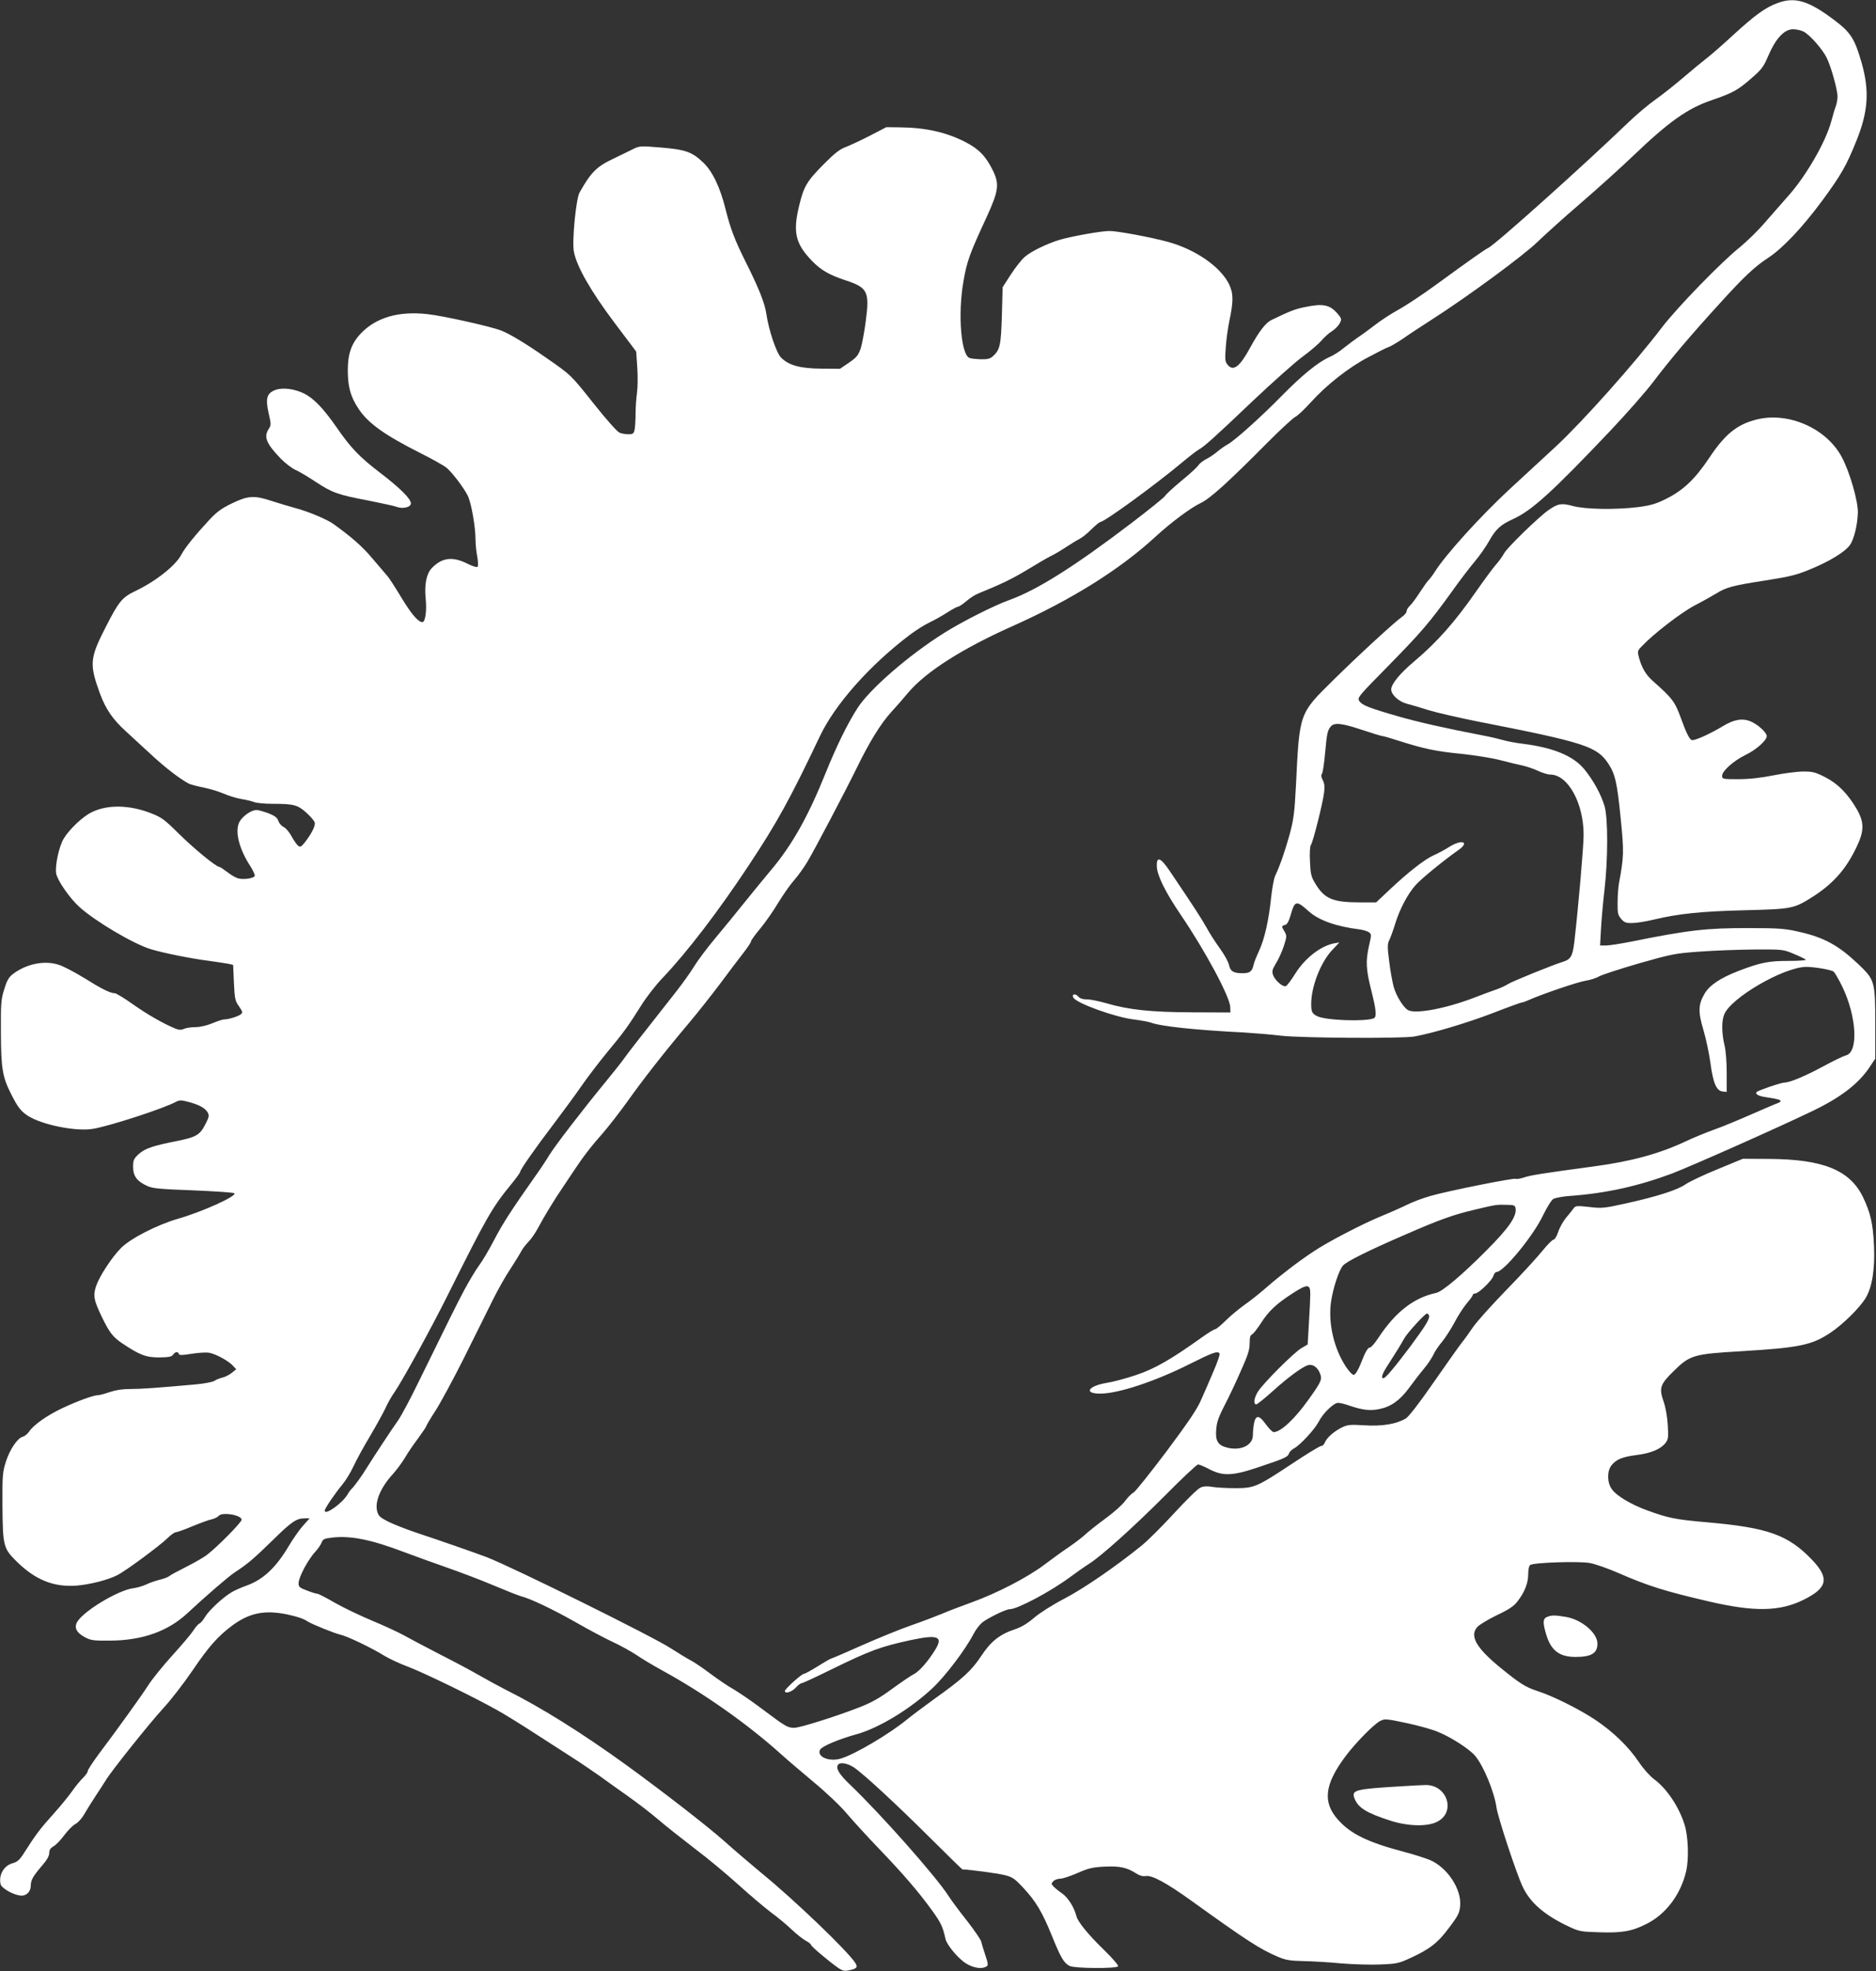
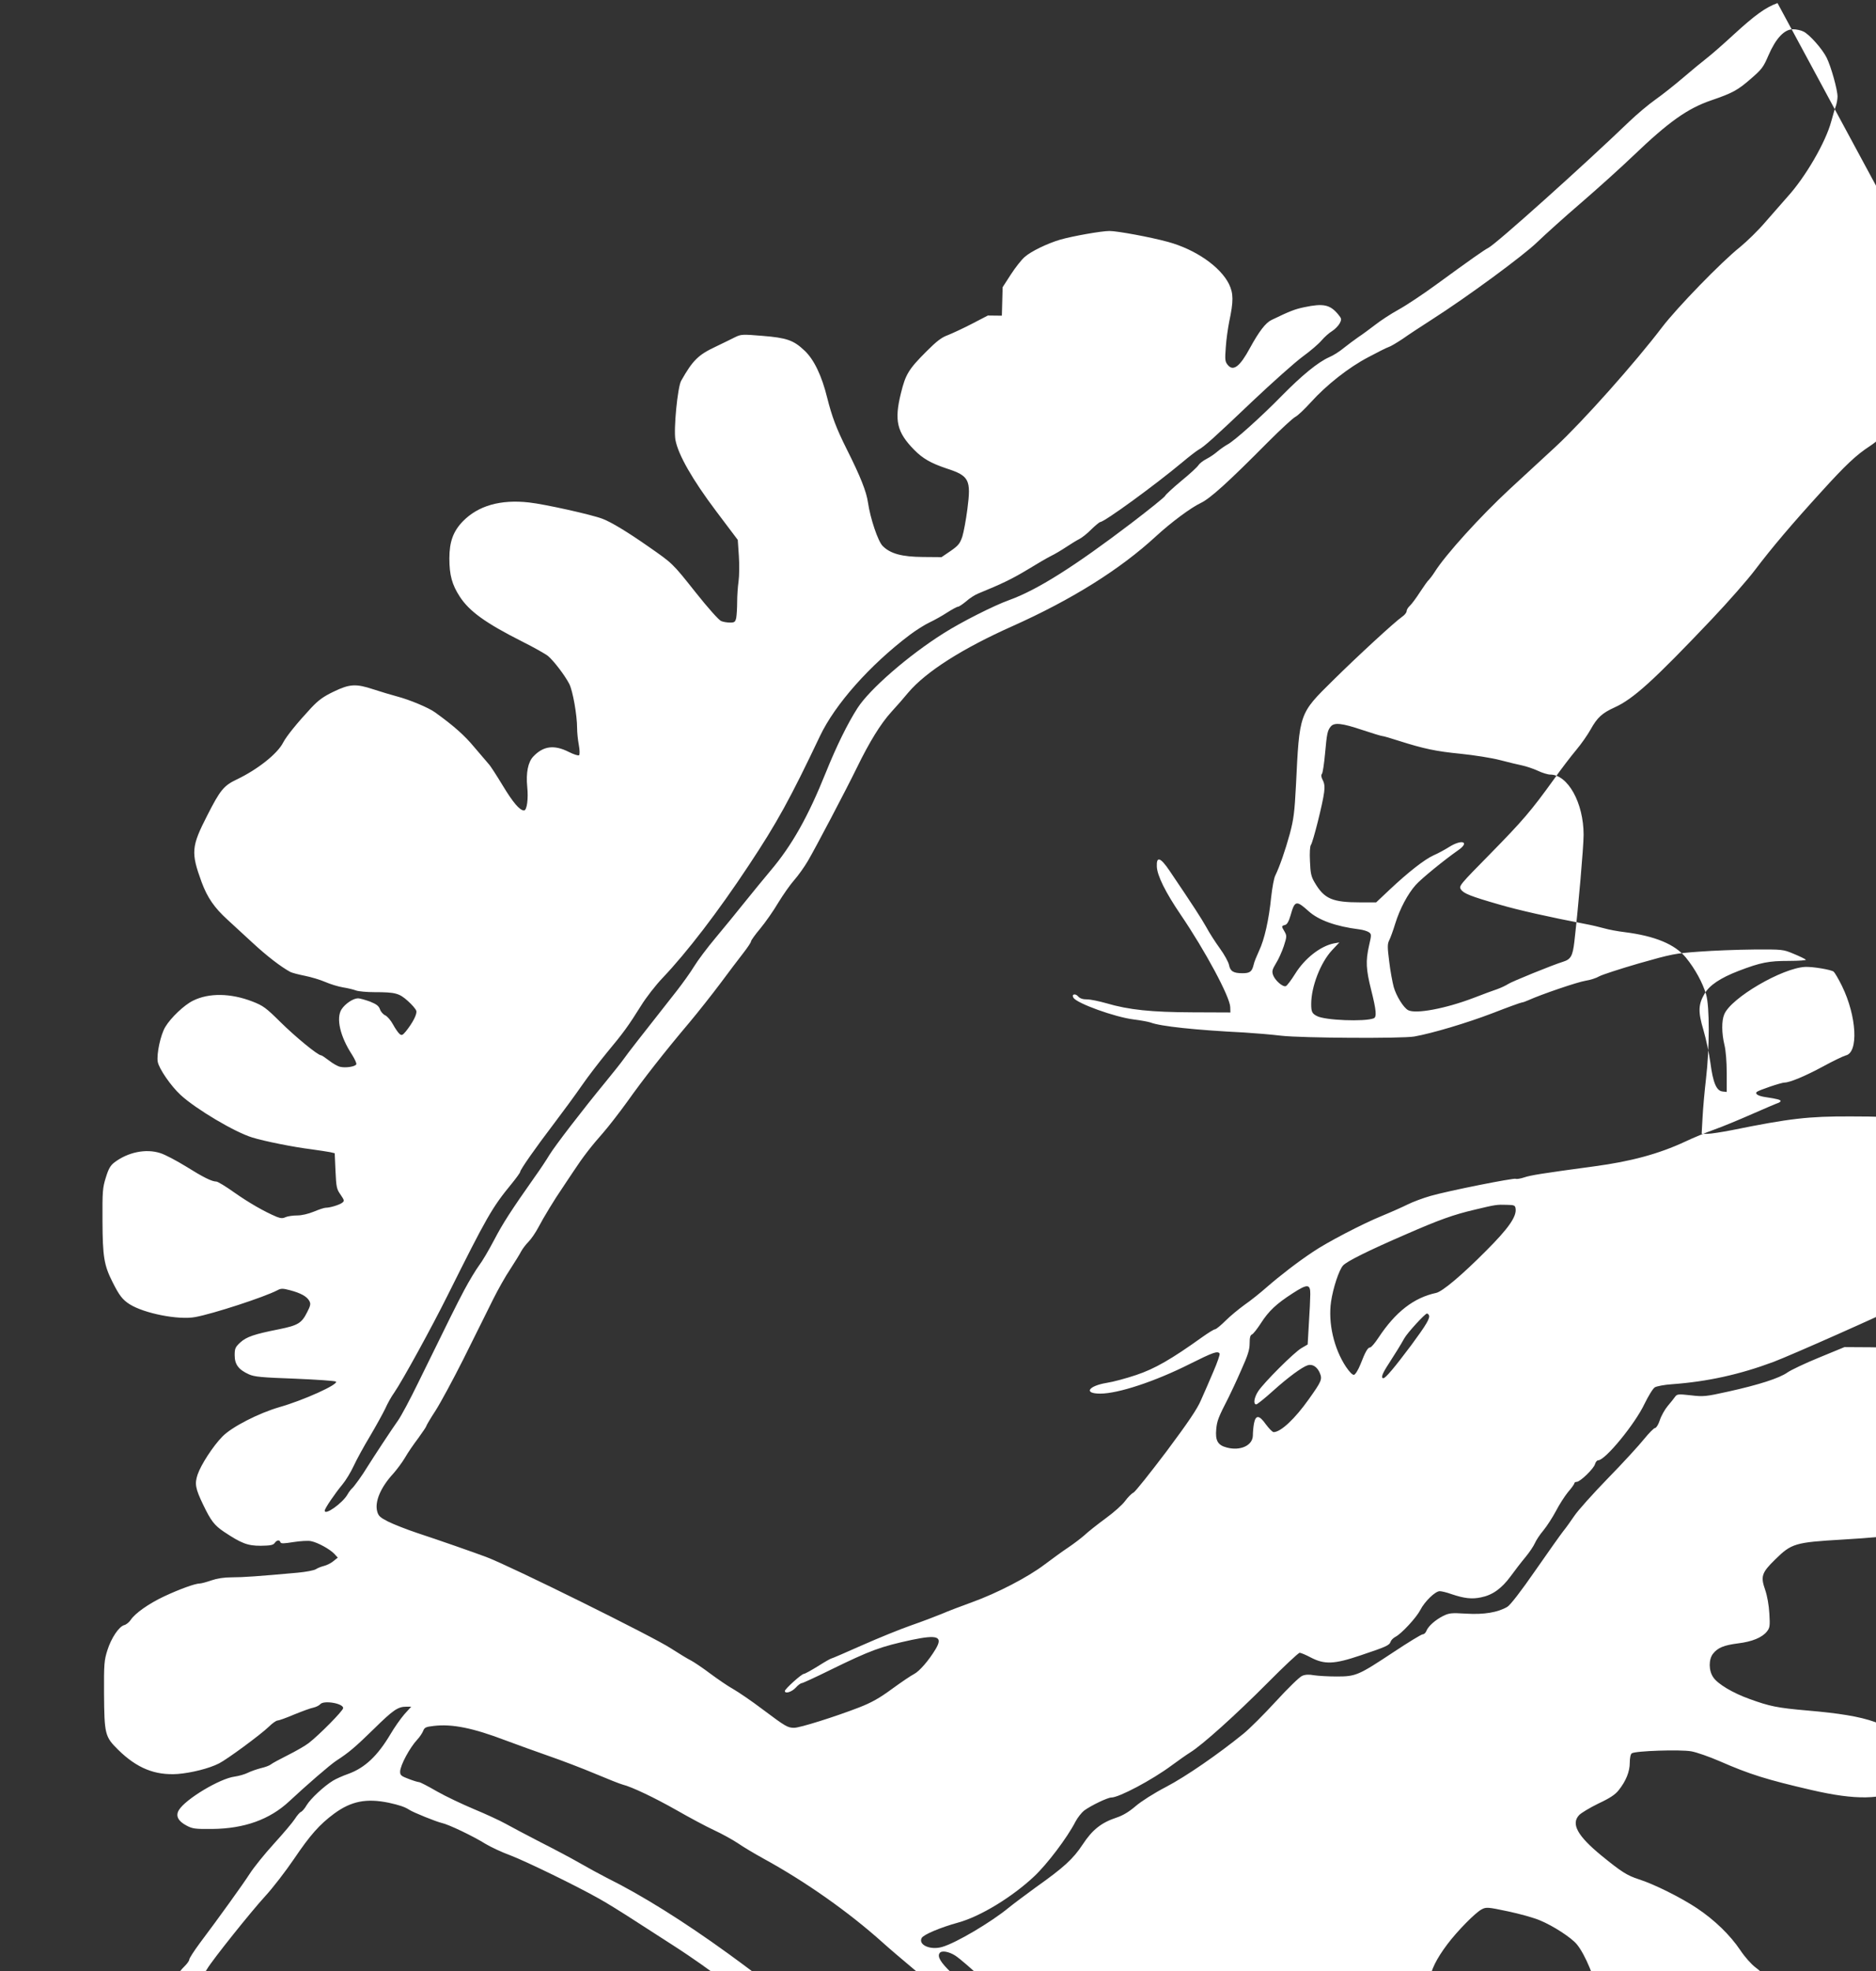
<svg xmlns="http://www.w3.org/2000/svg" version="1.0" width="1219pt" height="1280pt" viewBox="0 0 1219 1280" preserveAspectRatio="xMidYMid meet">
  <rect x="0" y="0" width="1219" height="1280" fill="#333333" stroke="none" />
  <g transform="translate(0,1280) scale(0.1,-0.1)" fill="#ffffff" stroke="none">
-     <path d="M11550 12780 c-79 -29 -145 -77 -283 -203 -67 -62 -147 -132 -177 -155 -30 -23 -100 -81 -155 -128 -55 -47 -136 -111 -180 -142 -44 -31 -120 -95 -170 -143 -287 -276 -861 -791 -913 -818 -29 -15 -109 -71 -345 -243 -81 -59 -189 -131 -240 -159 -51 -28 -119 -73 -152 -99 -33 -25 -82 -62 -110 -80 -27 -19 -70 -51 -95 -71 -25 -21 -67 -48 -94 -59 -72 -32 -177 -118 -306 -249 -133 -136 -311 -296 -355 -318 -16 -9 -45 -29 -63 -44 -18 -16 -50 -38 -72 -49 -22 -11 -46 -30 -53 -41 -6 -11 -56 -57 -110 -101 -54 -45 -102 -89 -107 -99 -5 -9 -103 -88 -217 -175 -372 -283 -613 -435 -796 -501 -98 -35 -310 -142 -425 -215 -229 -144 -481 -363 -560 -486 -65 -101 -137 -248 -206 -419 -115 -286 -220 -473 -360 -638 -37 -44 -111 -134 -164 -200 -53 -66 -139 -172 -193 -236 -53 -63 -116 -147 -139 -185 -23 -38 -74 -109 -113 -159 -249 -316 -315 -401 -342 -439 -16 -23 -71 -92 -121 -153 -149 -181 -328 -414 -364 -473 -18 -30 -60 -94 -94 -141 -155 -220 -208 -302 -265 -411 -34 -65 -78 -140 -99 -167 -20 -27 -63 -98 -95 -158 -55 -104 -89 -173 -300 -603 -52 -107 -111 -217 -131 -245 -34 -47 -159 -237 -199 -301 -31 -52 -87 -129 -99 -139 -7 -6 -21 -24 -30 -40 -31 -55 -148 -139 -148 -105 0 14 66 111 115 170 21 25 54 79 73 120 19 41 67 129 107 195 39 66 83 146 98 177 14 32 40 79 59 105 53 77 241 419 347 632 254 509 289 570 414 722 31 38 57 74 57 79 0 14 101 158 220 314 59 78 140 188 180 246 40 58 114 154 164 215 106 127 140 174 222 305 32 52 95 133 140 180 157 165 360 429 559 730 184 277 270 434 463 840 98 206 322 459 582 656 41 31 100 68 130 82 30 14 82 43 114 64 33 21 64 38 71 38 6 0 30 16 53 35 22 20 58 43 79 51 154 63 222 96 318 154 61 37 130 78 155 90 25 12 70 39 100 59 30 20 68 43 84 51 16 8 52 36 78 63 27 26 53 47 57 47 27 0 359 242 536 390 44 37 90 72 102 79 35 18 102 78 351 315 128 121 275 252 325 289 51 37 107 85 125 107 18 21 48 48 68 60 19 12 41 35 49 50 14 27 13 31 -11 60 -52 62 -96 71 -219 45 -62 -13 -93 -25 -213 -83 -38 -18 -81 -74 -140 -182 -66 -122 -109 -154 -145 -109 -17 21 -18 34 -12 114 3 49 14 124 22 165 29 135 28 184 -1 245 -56 113 -217 225 -396 274 -113 31 -329 71 -381 71 -52 0 -238 -33 -319 -56 -82 -24 -191 -76 -232 -113 -20 -17 -61 -69 -90 -114 l-53 -82 -5 -185 c-6 -195 -12 -222 -60 -265 -16 -14 -34 -19 -75 -18 -30 1 -63 4 -74 8 -56 17 -78 283 -41 495 22 132 41 183 150 418 79 172 85 216 42 304 -46 94 -92 141 -180 186 -123 63 -255 93 -422 95 l-91 1 -102 -53 c-56 -29 -127 -62 -157 -74 -42 -15 -73 -39 -140 -106 -116 -116 -136 -149 -166 -272 -44 -177 -26 -253 86 -367 56 -57 109 -87 210 -121 148 -48 161 -73 136 -264 -9 -70 -24 -150 -33 -179 -16 -46 -26 -58 -76 -93 l-59 -40 -121 1 c-136 1 -211 21 -261 71 -31 30 -81 180 -96 283 -10 70 -48 167 -138 346 -68 136 -96 211 -127 334 -35 143 -86 249 -147 306 -72 68 -115 83 -274 96 -131 11 -139 10 -178 -9 -23 -12 -80 -39 -127 -62 -111 -52 -148 -88 -223 -221 -23 -41 -50 -316 -37 -384 18 -96 109 -256 264 -462 l141 -187 7 -104 c4 -57 3 -131 -2 -166 -5 -34 -9 -94 -9 -133 0 -39 -3 -86 -6 -103 -6 -27 -11 -31 -40 -31 -18 0 -44 4 -58 10 -14 5 -84 83 -165 185 -154 194 -149 188 -311 301 -132 92 -237 156 -295 178 -70 27 -376 95 -477 106 -186 21 -331 -21 -430 -122 -63 -65 -88 -133 -88 -241 0 -108 17 -171 68 -249 62 -95 167 -171 405 -291 76 -38 152 -81 168 -94 39 -33 110 -127 138 -181 23 -45 51 -203 51 -288 0 -28 5 -76 11 -108 6 -32 7 -62 2 -67 -5 -5 -35 5 -67 21 -95 48 -165 39 -230 -29 -35 -36 -49 -107 -40 -198 8 -77 -2 -153 -21 -153 -28 0 -72 52 -139 163 -39 64 -79 127 -91 139 -11 13 -53 62 -94 110 -63 76 -133 138 -254 225 -41 30 -165 82 -249 104 -37 10 -105 30 -150 45 -115 38 -155 36 -259 -14 -67 -32 -99 -55 -147 -106 -92 -99 -160 -183 -182 -225 -37 -73 -166 -175 -302 -240 -84 -40 -107 -68 -191 -233 -104 -203 -107 -241 -37 -433 38 -102 83 -167 170 -246 33 -30 106 -97 163 -150 93 -86 183 -155 244 -188 12 -6 55 -17 95 -25 40 -8 100 -26 132 -40 32 -14 84 -30 115 -35 31 -5 69 -14 84 -20 16 -6 70 -11 120 -11 137 0 161 -7 217 -57 27 -24 52 -53 55 -64 7 -20 -23 -78 -68 -134 -21 -25 -27 -28 -41 -16 -9 8 -28 35 -42 61 -14 26 -37 53 -50 59 -14 6 -30 24 -35 40 -8 22 -23 33 -65 50 -31 11 -66 21 -77 21 -32 0 -84 -35 -108 -72 -36 -58 -9 -176 69 -295 18 -29 31 -57 27 -62 -8 -15 -69 -24 -104 -16 -16 3 -49 22 -73 41 -24 18 -47 34 -52 34 -21 0 -168 121 -265 217 -93 92 -111 105 -180 132 -142 55 -283 57 -386 6 -58 -28 -145 -111 -181 -171 -31 -52 -57 -175 -49 -226 8 -45 85 -157 149 -216 100 -92 353 -242 466 -276 77 -24 267 -62 380 -76 52 -7 109 -16 125 -19 l30 -7 5 -115 c5 -104 7 -118 33 -154 25 -37 26 -41 10 -53 -19 -14 -79 -32 -106 -32 -10 0 -44 -11 -77 -25 -37 -15 -79 -25 -109 -25 -28 0 -61 -5 -75 -11 -19 -9 -32 -8 -58 2 -81 34 -180 91 -274 157 -56 40 -109 72 -118 72 -29 0 -84 27 -199 99 -62 38 -136 77 -166 86 -93 30 -210 6 -298 -61 -25 -19 -38 -41 -55 -97 -21 -66 -23 -90 -22 -282 1 -233 10 -288 65 -397 44 -88 65 -115 112 -145 94 -59 316 -103 425 -83 116 21 450 130 534 174 24 13 35 13 84 0 68 -18 108 -40 124 -69 10 -18 8 -31 -14 -73 -36 -72 -60 -86 -183 -111 -162 -32 -211 -49 -252 -86 -32 -30 -36 -39 -36 -83 0 -60 26 -94 93 -124 36 -16 81 -20 299 -28 141 -6 261 -14 266 -19 18 -18 -210 -121 -368 -166 -134 -39 -309 -128 -370 -191 -60 -61 -139 -182 -161 -247 -20 -60 -14 -91 36 -195 51 -106 73 -134 135 -176 114 -76 154 -91 239 -91 62 1 81 4 91 18 14 20 32 22 37 5 4 -10 22 -9 85 1 45 7 96 10 114 6 45 -9 122 -52 151 -82 l23 -25 -30 -24 c-16 -13 -43 -26 -60 -30 -16 -4 -40 -13 -52 -21 -12 -8 -66 -18 -120 -23 -254 -23 -354 -30 -426 -30 -52 0 -96 -7 -134 -20 -32 -11 -65 -20 -75 -20 -30 0 -134 -38 -232 -84 -100 -47 -189 -110 -217 -153 -10 -15 -29 -30 -41 -33 -35 -9 -85 -84 -110 -163 -21 -66 -23 -90 -22 -282 2 -265 6 -280 92 -365 122 -120 240 -167 387 -157 88 7 205 36 269 69 53 27 269 186 323 238 22 22 48 40 56 40 8 0 57 17 108 39 52 21 108 42 126 45 17 4 37 14 44 22 22 27 149 6 149 -25 0 -17 -157 -176 -225 -228 -22 -17 -83 -52 -135 -78 -52 -26 -102 -53 -110 -60 -8 -7 -37 -18 -64 -24 -27 -7 -65 -20 -85 -30 -20 -10 -58 -21 -86 -25 -96 -12 -321 -147 -363 -218 -22 -37 -5 -71 50 -100 39 -21 56 -23 168 -22 207 2 373 61 500 180 116 108 264 236 305 263 82 53 123 88 245 207 126 124 156 144 211 144 l31 0 -45 -50 c-24 -28 -65 -86 -90 -129 -84 -141 -166 -218 -273 -257 -37 -13 -82 -33 -101 -45 -59 -36 -145 -117 -170 -158 -12 -21 -29 -41 -37 -44 -9 -4 -26 -24 -40 -46 -14 -22 -75 -94 -136 -161 -61 -67 -131 -154 -156 -193 -47 -73 -202 -288 -326 -453 -37 -50 -68 -98 -68 -106 0 -8 -14 -27 -31 -44 -17 -16 -48 -54 -69 -84 -21 -30 -76 -98 -123 -150 -84 -93 -116 -135 -190 -252 -30 -47 -44 -59 -76 -68 -56 -15 -91 -77 -77 -136 7 -28 91 -74 137 -74 33 0 59 28 59 64 0 36 13 60 71 128 34 39 49 65 49 85 0 20 8 32 29 44 16 9 47 42 70 73 23 31 55 63 71 71 16 8 42 36 57 63 15 26 48 79 73 117 26 39 55 84 66 102 34 58 285 372 376 471 49 53 134 163 189 244 105 155 165 223 261 294 111 81 209 100 355 70 68 -15 104 -27 133 -46 28 -18 175 -77 210 -85 44 -9 205 -86 285 -136 33 -20 105 -54 160 -74 100 -38 430 -198 580 -283 44 -24 150 -90 235 -145 85 -55 198 -127 250 -161 52 -33 131 -87 175 -118 44 -32 127 -91 185 -132 58 -41 146 -108 195 -150 50 -43 158 -128 240 -191 83 -62 211 -169 285 -236 74 -67 169 -147 210 -178 41 -30 102 -80 135 -112 33 -31 75 -64 93 -73 17 -9 32 -21 32 -26 0 -9 111 -103 176 -149 26 -18 41 -22 66 -17 56 11 64 20 45 50 -53 80 -395 408 -607 581 -69 57 -179 151 -245 210 -108 96 -401 323 -634 492 -289 209 -559 378 -787 491 -45 23 -124 66 -176 96 -52 30 -167 91 -254 135 -87 45 -190 99 -229 121 -38 21 -131 64 -206 95 -74 31 -182 82 -240 115 -57 33 -109 60 -116 60 -7 0 -37 9 -68 21 -48 18 -55 24 -55 47 1 42 63 157 113 210 14 15 30 39 36 53 9 24 17 28 70 34 119 14 254 -13 469 -95 73 -27 199 -73 280 -101 81 -28 215 -79 298 -114 83 -35 164 -67 180 -71 60 -15 205 -84 350 -166 82 -47 192 -106 244 -130 52 -24 122 -63 155 -85 33 -23 107 -67 165 -99 274 -150 553 -346 777 -547 34 -31 128 -111 208 -178 85 -70 177 -158 218 -207 40 -47 135 -151 212 -231 160 -167 256 -279 344 -401 56 -78 67 -102 85 -182 9 -39 81 -126 134 -159 47 -29 103 -38 132 -19 12 7 11 18 -7 72 -12 35 -24 75 -27 89 -3 14 -45 74 -92 135 -48 60 -103 134 -122 164 -80 124 -434 525 -641 723 -68 65 -91 103 -76 126 12 20 61 11 103 -16 65 -44 277 -240 498 -460 112 -112 206 -203 208 -203 40 0 226 -25 271 -36 53 -13 67 -22 123 -82 82 -88 123 -155 188 -315 57 -141 77 -175 115 -194 31 -16 305 -18 314 -2 4 6 -35 51 -87 102 -109 106 -175 187 -184 225 -14 56 -54 119 -92 146 -22 15 -48 36 -57 46 -15 16 -15 19 0 34 9 9 29 16 45 16 16 0 66 17 112 37 71 31 96 37 174 41 99 5 146 -5 205 -43 24 -15 44 -21 63 -18 40 8 136 -44 304 -165 352 -253 438 -309 555 -359 52 -22 79 -26 162 -28 55 -1 167 -7 249 -15 82 -7 199 -10 260 -7 101 4 118 8 191 42 125 57 179 99 252 198 59 78 67 95 71 142 9 108 -84 248 -196 296 -26 11 -103 36 -172 54 -233 62 -342 115 -424 206 -104 115 -90 231 47 414 65 87 184 208 225 229 29 15 38 15 170 -13 76 -16 170 -42 209 -59 85 -35 202 -111 238 -154 55 -65 125 -235 139 -336 9 -63 128 -424 169 -512 49 -106 143 -187 303 -262 64 -30 78 -33 195 -36 148 -5 213 6 307 54 126 62 223 191 258 341 19 79 14 230 -10 304 -36 116 -117 236 -198 295 -29 22 -70 68 -100 113 -66 98 -166 195 -281 272 -102 68 -277 156 -378 188 -77 25 -113 48 -243 154 -156 128 -199 206 -145 263 13 14 70 48 125 75 75 35 110 58 133 88 46 58 71 119 71 177 0 29 5 56 13 61 20 16 316 26 387 13 34 -6 117 -35 184 -64 194 -85 306 -120 596 -187 290 -67 454 -64 607 11 157 77 172 139 61 257 -158 166 -288 213 -693 248 -196 17 -245 27 -377 75 -109 39 -206 97 -235 140 -31 44 -31 117 -2 154 31 39 70 55 162 67 92 11 157 38 188 77 19 24 21 36 16 117 -3 54 -14 115 -27 153 -31 88 -23 112 65 198 106 104 128 111 435 129 382 23 462 39 585 121 83 56 192 164 229 227 41 69 60 188 53 337 -6 143 -23 215 -72 317 -86 175 -259 245 -610 247 l-170 1 -165 -68 c-91 -37 -183 -81 -206 -97 -52 -37 -186 -80 -385 -124 -145 -32 -160 -34 -243 -24 -81 9 -89 8 -102 -10 -7 -10 -28 -37 -48 -60 -19 -23 -42 -64 -51 -92 -9 -28 -23 -50 -30 -50 -8 0 -40 -33 -72 -72 -32 -40 -137 -155 -235 -255 -97 -100 -196 -210 -219 -245 -24 -35 -55 -79 -71 -98 -15 -19 -97 -134 -181 -255 -94 -136 -164 -226 -183 -237 -62 -36 -151 -51 -267 -44 -97 6 -111 4 -150 -15 -51 -26 -96 -66 -108 -96 -5 -13 -15 -23 -24 -23 -9 0 -94 -52 -189 -115 -230 -152 -245 -159 -371 -159 -55 0 -121 4 -147 8 -32 6 -57 5 -77 -4 -16 -6 -92 -80 -169 -164 -77 -84 -173 -180 -214 -213 -163 -132 -371 -276 -501 -344 -79 -41 -162 -94 -198 -125 -42 -36 -81 -60 -123 -74 -100 -33 -158 -79 -221 -175 -63 -95 -121 -148 -307 -280 -67 -49 -145 -107 -173 -130 -114 -94 -342 -229 -432 -255 -77 -23 -158 13 -134 58 12 22 121 68 237 100 145 40 350 165 494 300 84 79 214 250 268 355 14 27 40 59 56 72 45 33 153 85 177 85 50 0 265 114 393 209 42 31 96 69 120 84 78 48 295 243 499 448 109 110 204 199 212 199 8 0 41 -14 73 -31 89 -46 151 -44 322 14 167 56 188 65 196 89 3 10 17 24 32 32 39 20 136 125 161 174 28 55 97 122 126 122 12 0 46 -8 76 -19 83 -28 133 -34 193 -21 75 15 134 58 192 137 27 37 70 93 96 124 26 31 53 72 61 90 8 19 33 57 56 84 23 28 59 84 81 125 21 41 57 97 79 124 23 26 41 52 41 57 0 5 7 9 15 9 23 0 112 87 119 115 4 14 13 25 21 25 45 0 238 234 301 367 25 51 54 99 67 107 12 7 63 17 112 20 231 17 439 63 659 145 125 48 676 292 913 406 183 88 298 176 370 283 l38 57 0 225 c0 277 -3 287 -109 388 -131 124 -224 175 -391 212 -86 20 -130 23 -320 23 -275 1 -396 -13 -771 -89 -67 -13 -138 -24 -159 -24 l-38 0 6 108 c3 59 13 170 22 247 24 204 24 473 1 550 -22 75 -72 167 -131 239 -71 87 -201 141 -400 166 -43 5 -101 16 -129 24 -28 8 -87 22 -131 30 -220 42 -427 88 -553 125 -188 54 -232 72 -249 98 -15 22 -9 29 189 230 213 217 267 280 414 484 48 68 115 155 147 193 32 38 73 97 92 131 44 79 75 107 156 144 122 55 254 175 630 571 107 113 236 259 286 326 103 136 238 296 429 505 155 171 226 238 314 295 93 61 221 196 349 369 123 167 158 227 225 394 76 190 84 322 32 505 -45 156 -71 196 -179 277 -166 125 -254 151 -367 109z m169 -185 c40 -20 122 -113 150 -169 29 -58 71 -209 71 -253 0 -17 -5 -44 -10 -59 -6 -15 -20 -62 -31 -103 -36 -134 -167 -361 -286 -491 -32 -36 -96 -109 -142 -162 -45 -53 -120 -126 -164 -162 -121 -96 -411 -395 -507 -521 -174 -229 -514 -611 -693 -777 -73 -67 -206 -190 -296 -273 -192 -178 -418 -427 -489 -540 -14 -22 -31 -44 -37 -50 -7 -5 -33 -42 -58 -80 -25 -39 -55 -79 -66 -89 -12 -11 -21 -26 -21 -35 0 -9 -13 -25 -29 -36 -49 -34 -290 -256 -449 -413 -221 -218 -218 -209 -241 -682 -9 -175 -15 -221 -40 -315 -30 -109 -66 -212 -94 -270 -9 -16 -20 -79 -27 -140 -15 -149 -44 -277 -79 -350 -15 -33 -32 -73 -35 -90 -11 -45 -24 -55 -73 -55 -59 0 -79 13 -87 54 -4 19 -30 67 -60 108 -29 40 -69 102 -88 138 -33 58 -77 127 -240 368 -58 85 -84 93 -81 25 2 -59 57 -169 155 -313 159 -234 320 -533 322 -600 l1 -35 -245 1 c-269 1 -415 16 -561 59 -46 13 -102 25 -125 25 -28 0 -47 6 -59 20 -19 21 -44 13 -30 -9 22 -37 270 -126 390 -141 47 -6 97 -15 111 -20 65 -25 291 -49 609 -65 66 -4 175 -13 242 -21 133 -15 782 -19 863 -5 118 21 342 88 507 151 100 39 186 70 192 70 6 0 25 7 43 15 84 38 319 118 370 126 32 5 72 18 90 29 18 10 134 48 258 84 211 60 235 65 390 76 91 7 251 13 355 14 188 1 191 1 260 -28 39 -16 74 -33 79 -38 6 -4 -44 -8 -110 -8 -132 0 -183 -10 -327 -65 -119 -46 -189 -93 -221 -148 -41 -70 -43 -117 -7 -237 17 -58 37 -153 45 -212 17 -129 39 -182 79 -186 l27 -3 0 123 c0 73 -6 148 -15 183 -18 76 -19 156 -1 198 44 107 377 301 526 308 50 2 169 -18 185 -31 7 -6 32 -48 54 -93 96 -196 109 -433 24 -451 -15 -4 -82 -36 -148 -72 -113 -61 -215 -104 -249 -104 -22 0 -169 -50 -181 -61 -13 -13 10 -27 60 -34 74 -11 95 -17 95 -25 0 -4 -8 -10 -17 -13 -10 -3 -85 -35 -167 -71 -82 -36 -192 -82 -246 -101 -53 -19 -139 -54 -191 -79 -170 -79 -350 -128 -589 -160 -341 -46 -415 -58 -456 -72 -24 -8 -49 -12 -54 -9 -12 7 -439 -78 -554 -111 -49 -14 -116 -39 -148 -55 -32 -16 -108 -50 -169 -75 -127 -52 -358 -172 -450 -235 -95 -63 -212 -153 -298 -228 -42 -37 -107 -89 -145 -115 -37 -27 -92 -72 -121 -101 -29 -29 -60 -55 -69 -57 -10 -1 -47 -25 -84 -51 -201 -144 -309 -206 -429 -246 -65 -22 -151 -45 -191 -51 -121 -20 -153 -70 -43 -70 117 0 356 79 581 192 154 77 183 87 195 68 3 -6 -15 -58 -41 -118 -25 -59 -61 -142 -80 -184 -24 -57 -83 -144 -224 -333 -106 -140 -202 -261 -215 -268 -13 -6 -37 -31 -54 -54 -17 -24 -74 -75 -128 -114 -53 -39 -115 -88 -137 -109 -23 -20 -70 -56 -106 -80 -36 -24 -105 -74 -154 -111 -107 -81 -307 -185 -471 -244 -66 -24 -154 -57 -195 -75 -41 -17 -131 -51 -200 -75 -69 -24 -212 -82 -318 -129 -106 -47 -196 -86 -200 -86 -4 0 -43 -22 -87 -50 -44 -27 -85 -50 -92 -50 -14 0 -123 -98 -123 -111 0 -20 44 -7 70 21 15 17 33 30 40 30 6 0 89 38 184 85 266 130 328 152 531 196 168 35 204 22 154 -61 -44 -73 -104 -142 -138 -160 -20 -10 -85 -54 -144 -97 -83 -61 -133 -89 -215 -121 -158 -61 -384 -132 -421 -132 -43 0 -55 7 -206 120 -71 54 -157 112 -190 131 -33 18 -100 64 -150 101 -49 37 -106 75 -125 85 -19 9 -78 45 -131 79 -112 74 -1042 534 -1199 593 -86 32 -303 108 -446 155 -72 24 -158 58 -192 75 -51 26 -63 36 -71 66 -17 63 22 156 104 245 22 25 57 71 76 103 18 32 58 90 87 128 28 39 52 74 52 78 0 4 27 50 61 102 33 52 113 200 178 329 64 129 122 244 127 255 6 11 36 72 68 137 32 64 82 153 112 197 29 45 61 96 70 114 9 17 31 46 48 63 17 17 46 59 65 95 31 60 109 188 155 254 11 16 42 64 70 105 63 96 118 167 196 255 34 39 104 129 156 201 103 145 243 324 402 512 57 68 148 183 202 255 54 73 121 161 149 197 28 36 51 70 51 77 0 6 27 44 60 83 33 40 86 115 117 168 32 52 78 118 103 146 25 28 66 85 90 126 52 89 242 450 318 605 83 170 155 286 224 362 35 38 85 95 111 127 115 135 351 285 674 429 387 173 701 369 936 586 97 89 226 185 290 215 62 30 175 132 438 397 81 81 160 154 176 162 16 8 61 51 100 94 101 112 245 226 373 293 60 32 119 62 132 66 12 3 54 28 93 54 38 27 122 82 186 123 238 152 597 417 686 503 49 47 178 164 288 258 110 95 262 232 337 304 231 221 353 308 509 361 137 47 170 65 254 138 73 63 83 76 116 153 48 111 103 170 160 170 22 0 53 -7 68 -15z m-2868 -4535 c66 -22 125 -40 132 -40 6 0 55 -14 107 -31 164 -52 240 -68 402 -84 87 -9 202 -27 255 -41 54 -14 119 -30 145 -35 27 -6 72 -21 100 -34 29 -14 66 -25 81 -25 115 0 217 -184 217 -391 0 -78 -34 -467 -60 -694 -11 -94 -23 -115 -75 -131 -60 -18 -334 -129 -355 -144 -14 -9 -45 -24 -70 -33 -25 -8 -94 -34 -154 -57 -183 -70 -377 -106 -426 -80 -30 16 -77 91 -94 151 -8 30 -22 104 -29 164 -12 93 -12 114 -1 137 8 15 26 64 40 110 30 97 82 194 133 251 36 41 189 165 275 225 80 55 26 75 -59 21 -27 -17 -71 -41 -99 -53 -60 -27 -167 -111 -287 -224 l-87 -82 -99 0 c-186 0 -238 22 -301 130 -22 37 -27 59 -30 137 -3 56 0 98 6 106 13 15 78 273 86 342 5 36 2 58 -9 79 -10 19 -12 33 -5 41 5 6 14 65 20 131 12 133 16 151 38 177 23 26 72 21 203 -23z m-347 -1178 c65 -58 176 -98 327 -117 26 -3 54 -12 64 -19 17 -12 17 -17 1 -86 -23 -102 -20 -154 14 -290 33 -131 37 -175 16 -183 -59 -23 -318 -13 -369 15 -31 16 -37 27 -37 78 0 113 61 270 136 350 l47 50 -34 -6 c-88 -17 -191 -97 -254 -199 -25 -40 -52 -76 -60 -79 -20 -7 -71 38 -83 73 -8 24 -5 35 19 75 16 25 39 76 51 112 20 62 20 67 5 94 -21 35 -21 37 2 43 14 3 25 22 37 63 27 97 37 99 118 26z m1344 -1930 c8 -52 -46 -129 -191 -274 -157 -158 -284 -265 -325 -274 -145 -31 -264 -123 -375 -291 -23 -35 -47 -63 -54 -63 -15 0 -31 -27 -63 -110 -15 -37 -33 -66 -42 -68 -9 -2 -29 18 -52 52 -79 119 -117 286 -97 423 13 89 52 207 78 235 24 27 165 97 403 200 224 98 314 130 455 163 133 32 141 33 205 31 49 -1 55 -3 58 -24z m-1334 -557 c0 -27 -4 -112 -9 -188 l-8 -138 -41 -24 c-48 -28 -242 -222 -280 -279 -27 -41 -34 -86 -13 -86 6 0 55 39 107 86 100 90 190 156 227 168 31 10 62 -10 79 -50 17 -41 12 -53 -72 -171 -90 -127 -182 -213 -228 -213 -8 0 -30 23 -51 51 -43 61 -66 62 -77 4 -4 -22 -7 -57 -7 -77 -1 -65 -82 -102 -170 -78 -58 15 -75 45 -68 119 5 54 13 76 80 206 14 28 51 106 81 175 45 100 56 135 56 176 0 37 4 54 15 58 8 3 34 36 58 73 51 80 102 127 206 194 97 63 116 62 115 -6z m770 -134 c12 -18 -16 -64 -115 -198 -108 -144 -166 -213 -180 -213 -18 0 -8 29 34 93 48 75 74 116 102 166 20 36 134 160 147 161 4 0 9 -4 12 -9z" />
-     <path d="M1790 10268 c-56 -21 -66 -54 -45 -149 17 -73 17 -80 2 -103 -35 -53 -18 -95 77 -194 28 -29 71 -62 95 -73 24 -10 82 -45 129 -76 109 -72 146 -86 343 -123 89 -18 174 -36 188 -42 39 -14 91 -2 91 23 0 30 -73 102 -203 201 -131 100 -189 161 -280 293 -85 122 -147 187 -210 219 -63 31 -138 41 -187 24z" />
-     <path d="M11415 10076 c-128 -32 -206 -95 -309 -250 -92 -137 -167 -209 -279 -265 -68 -34 -100 -43 -182 -54 -145 -18 -345 -15 -424 7 -74 20 -97 16 -157 -25 -63 -43 -273 -247 -291 -283 -9 -17 -32 -50 -53 -73 -20 -23 -76 -99 -125 -169 -140 -202 -258 -335 -408 -461 -90 -76 -147 -145 -147 -180 0 -35 49 -79 101 -93 24 -6 87 -24 139 -41 52 -16 199 -50 325 -75 690 -135 771 -161 845 -272 45 -68 58 -123 81 -356 22 -217 21 -249 -11 -421 -5 -27 -9 -85 -9 -127 -1 -67 2 -80 23 -105 21 -24 32 -28 73 -27 26 0 89 10 138 22 163 39 310 54 595 61 306 8 316 10 438 87 133 85 215 177 283 318 54 110 54 166 2 255 -58 98 -121 162 -203 204 -63 32 -81 37 -141 37 -38 0 -126 -11 -195 -25 -86 -17 -159 -25 -230 -25 -100 0 -104 1 -104 22 0 31 75 98 151 135 69 33 139 94 139 123 0 23 -58 76 -104 95 -54 23 -109 13 -182 -31 -80 -49 -185 -96 -201 -90 -16 6 -37 49 -69 138 -41 113 -56 132 -182 244 -47 41 -73 85 -92 153 -11 41 -10 45 17 73 77 82 255 219 346 267 54 28 116 63 139 77 64 40 108 52 316 84 171 27 206 36 304 77 122 51 217 110 248 153 27 37 50 132 52 211 2 74 -53 265 -104 360 -99 187 -346 296 -553 245z" />
-     <path d="M10053 2300 c-28 -11 -29 -36 -7 -111 31 -107 86 -149 192 -149 102 0 142 24 142 86 0 70 -103 157 -205 174 -71 12 -93 12 -122 0z" />
-     <path d="M9105 1200 c-300 -18 -324 -24 -304 -78 24 -62 77 -95 239 -147 113 -35 236 -38 299 -5 125 63 63 245 -81 238 -18 0 -87 -4 -153 -8z" />
+     <path d="M11550 12780 c-79 -29 -145 -77 -283 -203 -67 -62 -147 -132 -177 -155 -30 -23 -100 -81 -155 -128 -55 -47 -136 -111 -180 -142 -44 -31 -120 -95 -170 -143 -287 -276 -861 -791 -913 -818 -29 -15 -109 -71 -345 -243 -81 -59 -189 -131 -240 -159 -51 -28 -119 -73 -152 -99 -33 -25 -82 -62 -110 -80 -27 -19 -70 -51 -95 -71 -25 -21 -67 -48 -94 -59 -72 -32 -177 -118 -306 -249 -133 -136 -311 -296 -355 -318 -16 -9 -45 -29 -63 -44 -18 -16 -50 -38 -72 -49 -22 -11 -46 -30 -53 -41 -6 -11 -56 -57 -110 -101 -54 -45 -102 -89 -107 -99 -5 -9 -103 -88 -217 -175 -372 -283 -613 -435 -796 -501 -98 -35 -310 -142 -425 -215 -229 -144 -481 -363 -560 -486 -65 -101 -137 -248 -206 -419 -115 -286 -220 -473 -360 -638 -37 -44 -111 -134 -164 -200 -53 -66 -139 -172 -193 -236 -53 -63 -116 -147 -139 -185 -23 -38 -74 -109 -113 -159 -249 -316 -315 -401 -342 -439 -16 -23 -71 -92 -121 -153 -149 -181 -328 -414 -364 -473 -18 -30 -60 -94 -94 -141 -155 -220 -208 -302 -265 -411 -34 -65 -78 -140 -99 -167 -20 -27 -63 -98 -95 -158 -55 -104 -89 -173 -300 -603 -52 -107 -111 -217 -131 -245 -34 -47 -159 -237 -199 -301 -31 -52 -87 -129 -99 -139 -7 -6 -21 -24 -30 -40 -31 -55 -148 -139 -148 -105 0 14 66 111 115 170 21 25 54 79 73 120 19 41 67 129 107 195 39 66 83 146 98 177 14 32 40 79 59 105 53 77 241 419 347 632 254 509 289 570 414 722 31 38 57 74 57 79 0 14 101 158 220 314 59 78 140 188 180 246 40 58 114 154 164 215 106 127 140 174 222 305 32 52 95 133 140 180 157 165 360 429 559 730 184 277 270 434 463 840 98 206 322 459 582 656 41 31 100 68 130 82 30 14 82 43 114 64 33 21 64 38 71 38 6 0 30 16 53 35 22 20 58 43 79 51 154 63 222 96 318 154 61 37 130 78 155 90 25 12 70 39 100 59 30 20 68 43 84 51 16 8 52 36 78 63 27 26 53 47 57 47 27 0 359 242 536 390 44 37 90 72 102 79 35 18 102 78 351 315 128 121 275 252 325 289 51 37 107 85 125 107 18 21 48 48 68 60 19 12 41 35 49 50 14 27 13 31 -11 60 -52 62 -96 71 -219 45 -62 -13 -93 -25 -213 -83 -38 -18 -81 -74 -140 -182 -66 -122 -109 -154 -145 -109 -17 21 -18 34 -12 114 3 49 14 124 22 165 29 135 28 184 -1 245 -56 113 -217 225 -396 274 -113 31 -329 71 -381 71 -52 0 -238 -33 -319 -56 -82 -24 -191 -76 -232 -113 -20 -17 -61 -69 -90 -114 l-53 -82 -5 -185 l-91 1 -102 -53 c-56 -29 -127 -62 -157 -74 -42 -15 -73 -39 -140 -106 -116 -116 -136 -149 -166 -272 -44 -177 -26 -253 86 -367 56 -57 109 -87 210 -121 148 -48 161 -73 136 -264 -9 -70 -24 -150 -33 -179 -16 -46 -26 -58 -76 -93 l-59 -40 -121 1 c-136 1 -211 21 -261 71 -31 30 -81 180 -96 283 -10 70 -48 167 -138 346 -68 136 -96 211 -127 334 -35 143 -86 249 -147 306 -72 68 -115 83 -274 96 -131 11 -139 10 -178 -9 -23 -12 -80 -39 -127 -62 -111 -52 -148 -88 -223 -221 -23 -41 -50 -316 -37 -384 18 -96 109 -256 264 -462 l141 -187 7 -104 c4 -57 3 -131 -2 -166 -5 -34 -9 -94 -9 -133 0 -39 -3 -86 -6 -103 -6 -27 -11 -31 -40 -31 -18 0 -44 4 -58 10 -14 5 -84 83 -165 185 -154 194 -149 188 -311 301 -132 92 -237 156 -295 178 -70 27 -376 95 -477 106 -186 21 -331 -21 -430 -122 -63 -65 -88 -133 -88 -241 0 -108 17 -171 68 -249 62 -95 167 -171 405 -291 76 -38 152 -81 168 -94 39 -33 110 -127 138 -181 23 -45 51 -203 51 -288 0 -28 5 -76 11 -108 6 -32 7 -62 2 -67 -5 -5 -35 5 -67 21 -95 48 -165 39 -230 -29 -35 -36 -49 -107 -40 -198 8 -77 -2 -153 -21 -153 -28 0 -72 52 -139 163 -39 64 -79 127 -91 139 -11 13 -53 62 -94 110 -63 76 -133 138 -254 225 -41 30 -165 82 -249 104 -37 10 -105 30 -150 45 -115 38 -155 36 -259 -14 -67 -32 -99 -55 -147 -106 -92 -99 -160 -183 -182 -225 -37 -73 -166 -175 -302 -240 -84 -40 -107 -68 -191 -233 -104 -203 -107 -241 -37 -433 38 -102 83 -167 170 -246 33 -30 106 -97 163 -150 93 -86 183 -155 244 -188 12 -6 55 -17 95 -25 40 -8 100 -26 132 -40 32 -14 84 -30 115 -35 31 -5 69 -14 84 -20 16 -6 70 -11 120 -11 137 0 161 -7 217 -57 27 -24 52 -53 55 -64 7 -20 -23 -78 -68 -134 -21 -25 -27 -28 -41 -16 -9 8 -28 35 -42 61 -14 26 -37 53 -50 59 -14 6 -30 24 -35 40 -8 22 -23 33 -65 50 -31 11 -66 21 -77 21 -32 0 -84 -35 -108 -72 -36 -58 -9 -176 69 -295 18 -29 31 -57 27 -62 -8 -15 -69 -24 -104 -16 -16 3 -49 22 -73 41 -24 18 -47 34 -52 34 -21 0 -168 121 -265 217 -93 92 -111 105 -180 132 -142 55 -283 57 -386 6 -58 -28 -145 -111 -181 -171 -31 -52 -57 -175 -49 -226 8 -45 85 -157 149 -216 100 -92 353 -242 466 -276 77 -24 267 -62 380 -76 52 -7 109 -16 125 -19 l30 -7 5 -115 c5 -104 7 -118 33 -154 25 -37 26 -41 10 -53 -19 -14 -79 -32 -106 -32 -10 0 -44 -11 -77 -25 -37 -15 -79 -25 -109 -25 -28 0 -61 -5 -75 -11 -19 -9 -32 -8 -58 2 -81 34 -180 91 -274 157 -56 40 -109 72 -118 72 -29 0 -84 27 -199 99 -62 38 -136 77 -166 86 -93 30 -210 6 -298 -61 -25 -19 -38 -41 -55 -97 -21 -66 -23 -90 -22 -282 1 -233 10 -288 65 -397 44 -88 65 -115 112 -145 94 -59 316 -103 425 -83 116 21 450 130 534 174 24 13 35 13 84 0 68 -18 108 -40 124 -69 10 -18 8 -31 -14 -73 -36 -72 -60 -86 -183 -111 -162 -32 -211 -49 -252 -86 -32 -30 -36 -39 -36 -83 0 -60 26 -94 93 -124 36 -16 81 -20 299 -28 141 -6 261 -14 266 -19 18 -18 -210 -121 -368 -166 -134 -39 -309 -128 -370 -191 -60 -61 -139 -182 -161 -247 -20 -60 -14 -91 36 -195 51 -106 73 -134 135 -176 114 -76 154 -91 239 -91 62 1 81 4 91 18 14 20 32 22 37 5 4 -10 22 -9 85 1 45 7 96 10 114 6 45 -9 122 -52 151 -82 l23 -25 -30 -24 c-16 -13 -43 -26 -60 -30 -16 -4 -40 -13 -52 -21 -12 -8 -66 -18 -120 -23 -254 -23 -354 -30 -426 -30 -52 0 -96 -7 -134 -20 -32 -11 -65 -20 -75 -20 -30 0 -134 -38 -232 -84 -100 -47 -189 -110 -217 -153 -10 -15 -29 -30 -41 -33 -35 -9 -85 -84 -110 -163 -21 -66 -23 -90 -22 -282 2 -265 6 -280 92 -365 122 -120 240 -167 387 -157 88 7 205 36 269 69 53 27 269 186 323 238 22 22 48 40 56 40 8 0 57 17 108 39 52 21 108 42 126 45 17 4 37 14 44 22 22 27 149 6 149 -25 0 -17 -157 -176 -225 -228 -22 -17 -83 -52 -135 -78 -52 -26 -102 -53 -110 -60 -8 -7 -37 -18 -64 -24 -27 -7 -65 -20 -85 -30 -20 -10 -58 -21 -86 -25 -96 -12 -321 -147 -363 -218 -22 -37 -5 -71 50 -100 39 -21 56 -23 168 -22 207 2 373 61 500 180 116 108 264 236 305 263 82 53 123 88 245 207 126 124 156 144 211 144 l31 0 -45 -50 c-24 -28 -65 -86 -90 -129 -84 -141 -166 -218 -273 -257 -37 -13 -82 -33 -101 -45 -59 -36 -145 -117 -170 -158 -12 -21 -29 -41 -37 -44 -9 -4 -26 -24 -40 -46 -14 -22 -75 -94 -136 -161 -61 -67 -131 -154 -156 -193 -47 -73 -202 -288 -326 -453 -37 -50 -68 -98 -68 -106 0 -8 -14 -27 -31 -44 -17 -16 -48 -54 -69 -84 -21 -30 -76 -98 -123 -150 -84 -93 -116 -135 -190 -252 -30 -47 -44 -59 -76 -68 -56 -15 -91 -77 -77 -136 7 -28 91 -74 137 -74 33 0 59 28 59 64 0 36 13 60 71 128 34 39 49 65 49 85 0 20 8 32 29 44 16 9 47 42 70 73 23 31 55 63 71 71 16 8 42 36 57 63 15 26 48 79 73 117 26 39 55 84 66 102 34 58 285 372 376 471 49 53 134 163 189 244 105 155 165 223 261 294 111 81 209 100 355 70 68 -15 104 -27 133 -46 28 -18 175 -77 210 -85 44 -9 205 -86 285 -136 33 -20 105 -54 160 -74 100 -38 430 -198 580 -283 44 -24 150 -90 235 -145 85 -55 198 -127 250 -161 52 -33 131 -87 175 -118 44 -32 127 -91 185 -132 58 -41 146 -108 195 -150 50 -43 158 -128 240 -191 83 -62 211 -169 285 -236 74 -67 169 -147 210 -178 41 -30 102 -80 135 -112 33 -31 75 -64 93 -73 17 -9 32 -21 32 -26 0 -9 111 -103 176 -149 26 -18 41 -22 66 -17 56 11 64 20 45 50 -53 80 -395 408 -607 581 -69 57 -179 151 -245 210 -108 96 -401 323 -634 492 -289 209 -559 378 -787 491 -45 23 -124 66 -176 96 -52 30 -167 91 -254 135 -87 45 -190 99 -229 121 -38 21 -131 64 -206 95 -74 31 -182 82 -240 115 -57 33 -109 60 -116 60 -7 0 -37 9 -68 21 -48 18 -55 24 -55 47 1 42 63 157 113 210 14 15 30 39 36 53 9 24 17 28 70 34 119 14 254 -13 469 -95 73 -27 199 -73 280 -101 81 -28 215 -79 298 -114 83 -35 164 -67 180 -71 60 -15 205 -84 350 -166 82 -47 192 -106 244 -130 52 -24 122 -63 155 -85 33 -23 107 -67 165 -99 274 -150 553 -346 777 -547 34 -31 128 -111 208 -178 85 -70 177 -158 218 -207 40 -47 135 -151 212 -231 160 -167 256 -279 344 -401 56 -78 67 -102 85 -182 9 -39 81 -126 134 -159 47 -29 103 -38 132 -19 12 7 11 18 -7 72 -12 35 -24 75 -27 89 -3 14 -45 74 -92 135 -48 60 -103 134 -122 164 -80 124 -434 525 -641 723 -68 65 -91 103 -76 126 12 20 61 11 103 -16 65 -44 277 -240 498 -460 112 -112 206 -203 208 -203 40 0 226 -25 271 -36 53 -13 67 -22 123 -82 82 -88 123 -155 188 -315 57 -141 77 -175 115 -194 31 -16 305 -18 314 -2 4 6 -35 51 -87 102 -109 106 -175 187 -184 225 -14 56 -54 119 -92 146 -22 15 -48 36 -57 46 -15 16 -15 19 0 34 9 9 29 16 45 16 16 0 66 17 112 37 71 31 96 37 174 41 99 5 146 -5 205 -43 24 -15 44 -21 63 -18 40 8 136 -44 304 -165 352 -253 438 -309 555 -359 52 -22 79 -26 162 -28 55 -1 167 -7 249 -15 82 -7 199 -10 260 -7 101 4 118 8 191 42 125 57 179 99 252 198 59 78 67 95 71 142 9 108 -84 248 -196 296 -26 11 -103 36 -172 54 -233 62 -342 115 -424 206 -104 115 -90 231 47 414 65 87 184 208 225 229 29 15 38 15 170 -13 76 -16 170 -42 209 -59 85 -35 202 -111 238 -154 55 -65 125 -235 139 -336 9 -63 128 -424 169 -512 49 -106 143 -187 303 -262 64 -30 78 -33 195 -36 148 -5 213 6 307 54 126 62 223 191 258 341 19 79 14 230 -10 304 -36 116 -117 236 -198 295 -29 22 -70 68 -100 113 -66 98 -166 195 -281 272 -102 68 -277 156 -378 188 -77 25 -113 48 -243 154 -156 128 -199 206 -145 263 13 14 70 48 125 75 75 35 110 58 133 88 46 58 71 119 71 177 0 29 5 56 13 61 20 16 316 26 387 13 34 -6 117 -35 184 -64 194 -85 306 -120 596 -187 290 -67 454 -64 607 11 157 77 172 139 61 257 -158 166 -288 213 -693 248 -196 17 -245 27 -377 75 -109 39 -206 97 -235 140 -31 44 -31 117 -2 154 31 39 70 55 162 67 92 11 157 38 188 77 19 24 21 36 16 117 -3 54 -14 115 -27 153 -31 88 -23 112 65 198 106 104 128 111 435 129 382 23 462 39 585 121 83 56 192 164 229 227 41 69 60 188 53 337 -6 143 -23 215 -72 317 -86 175 -259 245 -610 247 l-170 1 -165 -68 c-91 -37 -183 -81 -206 -97 -52 -37 -186 -80 -385 -124 -145 -32 -160 -34 -243 -24 -81 9 -89 8 -102 -10 -7 -10 -28 -37 -48 -60 -19 -23 -42 -64 -51 -92 -9 -28 -23 -50 -30 -50 -8 0 -40 -33 -72 -72 -32 -40 -137 -155 -235 -255 -97 -100 -196 -210 -219 -245 -24 -35 -55 -79 -71 -98 -15 -19 -97 -134 -181 -255 -94 -136 -164 -226 -183 -237 -62 -36 -151 -51 -267 -44 -97 6 -111 4 -150 -15 -51 -26 -96 -66 -108 -96 -5 -13 -15 -23 -24 -23 -9 0 -94 -52 -189 -115 -230 -152 -245 -159 -371 -159 -55 0 -121 4 -147 8 -32 6 -57 5 -77 -4 -16 -6 -92 -80 -169 -164 -77 -84 -173 -180 -214 -213 -163 -132 -371 -276 -501 -344 -79 -41 -162 -94 -198 -125 -42 -36 -81 -60 -123 -74 -100 -33 -158 -79 -221 -175 -63 -95 -121 -148 -307 -280 -67 -49 -145 -107 -173 -130 -114 -94 -342 -229 -432 -255 -77 -23 -158 13 -134 58 12 22 121 68 237 100 145 40 350 165 494 300 84 79 214 250 268 355 14 27 40 59 56 72 45 33 153 85 177 85 50 0 265 114 393 209 42 31 96 69 120 84 78 48 295 243 499 448 109 110 204 199 212 199 8 0 41 -14 73 -31 89 -46 151 -44 322 14 167 56 188 65 196 89 3 10 17 24 32 32 39 20 136 125 161 174 28 55 97 122 126 122 12 0 46 -8 76 -19 83 -28 133 -34 193 -21 75 15 134 58 192 137 27 37 70 93 96 124 26 31 53 72 61 90 8 19 33 57 56 84 23 28 59 84 81 125 21 41 57 97 79 124 23 26 41 52 41 57 0 5 7 9 15 9 23 0 112 87 119 115 4 14 13 25 21 25 45 0 238 234 301 367 25 51 54 99 67 107 12 7 63 17 112 20 231 17 439 63 659 145 125 48 676 292 913 406 183 88 298 176 370 283 l38 57 0 225 c0 277 -3 287 -109 388 -131 124 -224 175 -391 212 -86 20 -130 23 -320 23 -275 1 -396 -13 -771 -89 -67 -13 -138 -24 -159 -24 l-38 0 6 108 c3 59 13 170 22 247 24 204 24 473 1 550 -22 75 -72 167 -131 239 -71 87 -201 141 -400 166 -43 5 -101 16 -129 24 -28 8 -87 22 -131 30 -220 42 -427 88 -553 125 -188 54 -232 72 -249 98 -15 22 -9 29 189 230 213 217 267 280 414 484 48 68 115 155 147 193 32 38 73 97 92 131 44 79 75 107 156 144 122 55 254 175 630 571 107 113 236 259 286 326 103 136 238 296 429 505 155 171 226 238 314 295 93 61 221 196 349 369 123 167 158 227 225 394 76 190 84 322 32 505 -45 156 -71 196 -179 277 -166 125 -254 151 -367 109z m169 -185 c40 -20 122 -113 150 -169 29 -58 71 -209 71 -253 0 -17 -5 -44 -10 -59 -6 -15 -20 -62 -31 -103 -36 -134 -167 -361 -286 -491 -32 -36 -96 -109 -142 -162 -45 -53 -120 -126 -164 -162 -121 -96 -411 -395 -507 -521 -174 -229 -514 -611 -693 -777 -73 -67 -206 -190 -296 -273 -192 -178 -418 -427 -489 -540 -14 -22 -31 -44 -37 -50 -7 -5 -33 -42 -58 -80 -25 -39 -55 -79 -66 -89 -12 -11 -21 -26 -21 -35 0 -9 -13 -25 -29 -36 -49 -34 -290 -256 -449 -413 -221 -218 -218 -209 -241 -682 -9 -175 -15 -221 -40 -315 -30 -109 -66 -212 -94 -270 -9 -16 -20 -79 -27 -140 -15 -149 -44 -277 -79 -350 -15 -33 -32 -73 -35 -90 -11 -45 -24 -55 -73 -55 -59 0 -79 13 -87 54 -4 19 -30 67 -60 108 -29 40 -69 102 -88 138 -33 58 -77 127 -240 368 -58 85 -84 93 -81 25 2 -59 57 -169 155 -313 159 -234 320 -533 322 -600 l1 -35 -245 1 c-269 1 -415 16 -561 59 -46 13 -102 25 -125 25 -28 0 -47 6 -59 20 -19 21 -44 13 -30 -9 22 -37 270 -126 390 -141 47 -6 97 -15 111 -20 65 -25 291 -49 609 -65 66 -4 175 -13 242 -21 133 -15 782 -19 863 -5 118 21 342 88 507 151 100 39 186 70 192 70 6 0 25 7 43 15 84 38 319 118 370 126 32 5 72 18 90 29 18 10 134 48 258 84 211 60 235 65 390 76 91 7 251 13 355 14 188 1 191 1 260 -28 39 -16 74 -33 79 -38 6 -4 -44 -8 -110 -8 -132 0 -183 -10 -327 -65 -119 -46 -189 -93 -221 -148 -41 -70 -43 -117 -7 -237 17 -58 37 -153 45 -212 17 -129 39 -182 79 -186 l27 -3 0 123 c0 73 -6 148 -15 183 -18 76 -19 156 -1 198 44 107 377 301 526 308 50 2 169 -18 185 -31 7 -6 32 -48 54 -93 96 -196 109 -433 24 -451 -15 -4 -82 -36 -148 -72 -113 -61 -215 -104 -249 -104 -22 0 -169 -50 -181 -61 -13 -13 10 -27 60 -34 74 -11 95 -17 95 -25 0 -4 -8 -10 -17 -13 -10 -3 -85 -35 -167 -71 -82 -36 -192 -82 -246 -101 -53 -19 -139 -54 -191 -79 -170 -79 -350 -128 -589 -160 -341 -46 -415 -58 -456 -72 -24 -8 -49 -12 -54 -9 -12 7 -439 -78 -554 -111 -49 -14 -116 -39 -148 -55 -32 -16 -108 -50 -169 -75 -127 -52 -358 -172 -450 -235 -95 -63 -212 -153 -298 -228 -42 -37 -107 -89 -145 -115 -37 -27 -92 -72 -121 -101 -29 -29 -60 -55 -69 -57 -10 -1 -47 -25 -84 -51 -201 -144 -309 -206 -429 -246 -65 -22 -151 -45 -191 -51 -121 -20 -153 -70 -43 -70 117 0 356 79 581 192 154 77 183 87 195 68 3 -6 -15 -58 -41 -118 -25 -59 -61 -142 -80 -184 -24 -57 -83 -144 -224 -333 -106 -140 -202 -261 -215 -268 -13 -6 -37 -31 -54 -54 -17 -24 -74 -75 -128 -114 -53 -39 -115 -88 -137 -109 -23 -20 -70 -56 -106 -80 -36 -24 -105 -74 -154 -111 -107 -81 -307 -185 -471 -244 -66 -24 -154 -57 -195 -75 -41 -17 -131 -51 -200 -75 -69 -24 -212 -82 -318 -129 -106 -47 -196 -86 -200 -86 -4 0 -43 -22 -87 -50 -44 -27 -85 -50 -92 -50 -14 0 -123 -98 -123 -111 0 -20 44 -7 70 21 15 17 33 30 40 30 6 0 89 38 184 85 266 130 328 152 531 196 168 35 204 22 154 -61 -44 -73 -104 -142 -138 -160 -20 -10 -85 -54 -144 -97 -83 -61 -133 -89 -215 -121 -158 -61 -384 -132 -421 -132 -43 0 -55 7 -206 120 -71 54 -157 112 -190 131 -33 18 -100 64 -150 101 -49 37 -106 75 -125 85 -19 9 -78 45 -131 79 -112 74 -1042 534 -1199 593 -86 32 -303 108 -446 155 -72 24 -158 58 -192 75 -51 26 -63 36 -71 66 -17 63 22 156 104 245 22 25 57 71 76 103 18 32 58 90 87 128 28 39 52 74 52 78 0 4 27 50 61 102 33 52 113 200 178 329 64 129 122 244 127 255 6 11 36 72 68 137 32 64 82 153 112 197 29 45 61 96 70 114 9 17 31 46 48 63 17 17 46 59 65 95 31 60 109 188 155 254 11 16 42 64 70 105 63 96 118 167 196 255 34 39 104 129 156 201 103 145 243 324 402 512 57 68 148 183 202 255 54 73 121 161 149 197 28 36 51 70 51 77 0 6 27 44 60 83 33 40 86 115 117 168 32 52 78 118 103 146 25 28 66 85 90 126 52 89 242 450 318 605 83 170 155 286 224 362 35 38 85 95 111 127 115 135 351 285 674 429 387 173 701 369 936 586 97 89 226 185 290 215 62 30 175 132 438 397 81 81 160 154 176 162 16 8 61 51 100 94 101 112 245 226 373 293 60 32 119 62 132 66 12 3 54 28 93 54 38 27 122 82 186 123 238 152 597 417 686 503 49 47 178 164 288 258 110 95 262 232 337 304 231 221 353 308 509 361 137 47 170 65 254 138 73 63 83 76 116 153 48 111 103 170 160 170 22 0 53 -7 68 -15z m-2868 -4535 c66 -22 125 -40 132 -40 6 0 55 -14 107 -31 164 -52 240 -68 402 -84 87 -9 202 -27 255 -41 54 -14 119 -30 145 -35 27 -6 72 -21 100 -34 29 -14 66 -25 81 -25 115 0 217 -184 217 -391 0 -78 -34 -467 -60 -694 -11 -94 -23 -115 -75 -131 -60 -18 -334 -129 -355 -144 -14 -9 -45 -24 -70 -33 -25 -8 -94 -34 -154 -57 -183 -70 -377 -106 -426 -80 -30 16 -77 91 -94 151 -8 30 -22 104 -29 164 -12 93 -12 114 -1 137 8 15 26 64 40 110 30 97 82 194 133 251 36 41 189 165 275 225 80 55 26 75 -59 21 -27 -17 -71 -41 -99 -53 -60 -27 -167 -111 -287 -224 l-87 -82 -99 0 c-186 0 -238 22 -301 130 -22 37 -27 59 -30 137 -3 56 0 98 6 106 13 15 78 273 86 342 5 36 2 58 -9 79 -10 19 -12 33 -5 41 5 6 14 65 20 131 12 133 16 151 38 177 23 26 72 21 203 -23z m-347 -1178 c65 -58 176 -98 327 -117 26 -3 54 -12 64 -19 17 -12 17 -17 1 -86 -23 -102 -20 -154 14 -290 33 -131 37 -175 16 -183 -59 -23 -318 -13 -369 15 -31 16 -37 27 -37 78 0 113 61 270 136 350 l47 50 -34 -6 c-88 -17 -191 -97 -254 -199 -25 -40 -52 -76 -60 -79 -20 -7 -71 38 -83 73 -8 24 -5 35 19 75 16 25 39 76 51 112 20 62 20 67 5 94 -21 35 -21 37 2 43 14 3 25 22 37 63 27 97 37 99 118 26z m1344 -1930 c8 -52 -46 -129 -191 -274 -157 -158 -284 -265 -325 -274 -145 -31 -264 -123 -375 -291 -23 -35 -47 -63 -54 -63 -15 0 -31 -27 -63 -110 -15 -37 -33 -66 -42 -68 -9 -2 -29 18 -52 52 -79 119 -117 286 -97 423 13 89 52 207 78 235 24 27 165 97 403 200 224 98 314 130 455 163 133 32 141 33 205 31 49 -1 55 -3 58 -24z m-1334 -557 c0 -27 -4 -112 -9 -188 l-8 -138 -41 -24 c-48 -28 -242 -222 -280 -279 -27 -41 -34 -86 -13 -86 6 0 55 39 107 86 100 90 190 156 227 168 31 10 62 -10 79 -50 17 -41 12 -53 -72 -171 -90 -127 -182 -213 -228 -213 -8 0 -30 23 -51 51 -43 61 -66 62 -77 4 -4 -22 -7 -57 -7 -77 -1 -65 -82 -102 -170 -78 -58 15 -75 45 -68 119 5 54 13 76 80 206 14 28 51 106 81 175 45 100 56 135 56 176 0 37 4 54 15 58 8 3 34 36 58 73 51 80 102 127 206 194 97 63 116 62 115 -6z m770 -134 c12 -18 -16 -64 -115 -198 -108 -144 -166 -213 -180 -213 -18 0 -8 29 34 93 48 75 74 116 102 166 20 36 134 160 147 161 4 0 9 -4 12 -9z" />
  </g>
</svg>